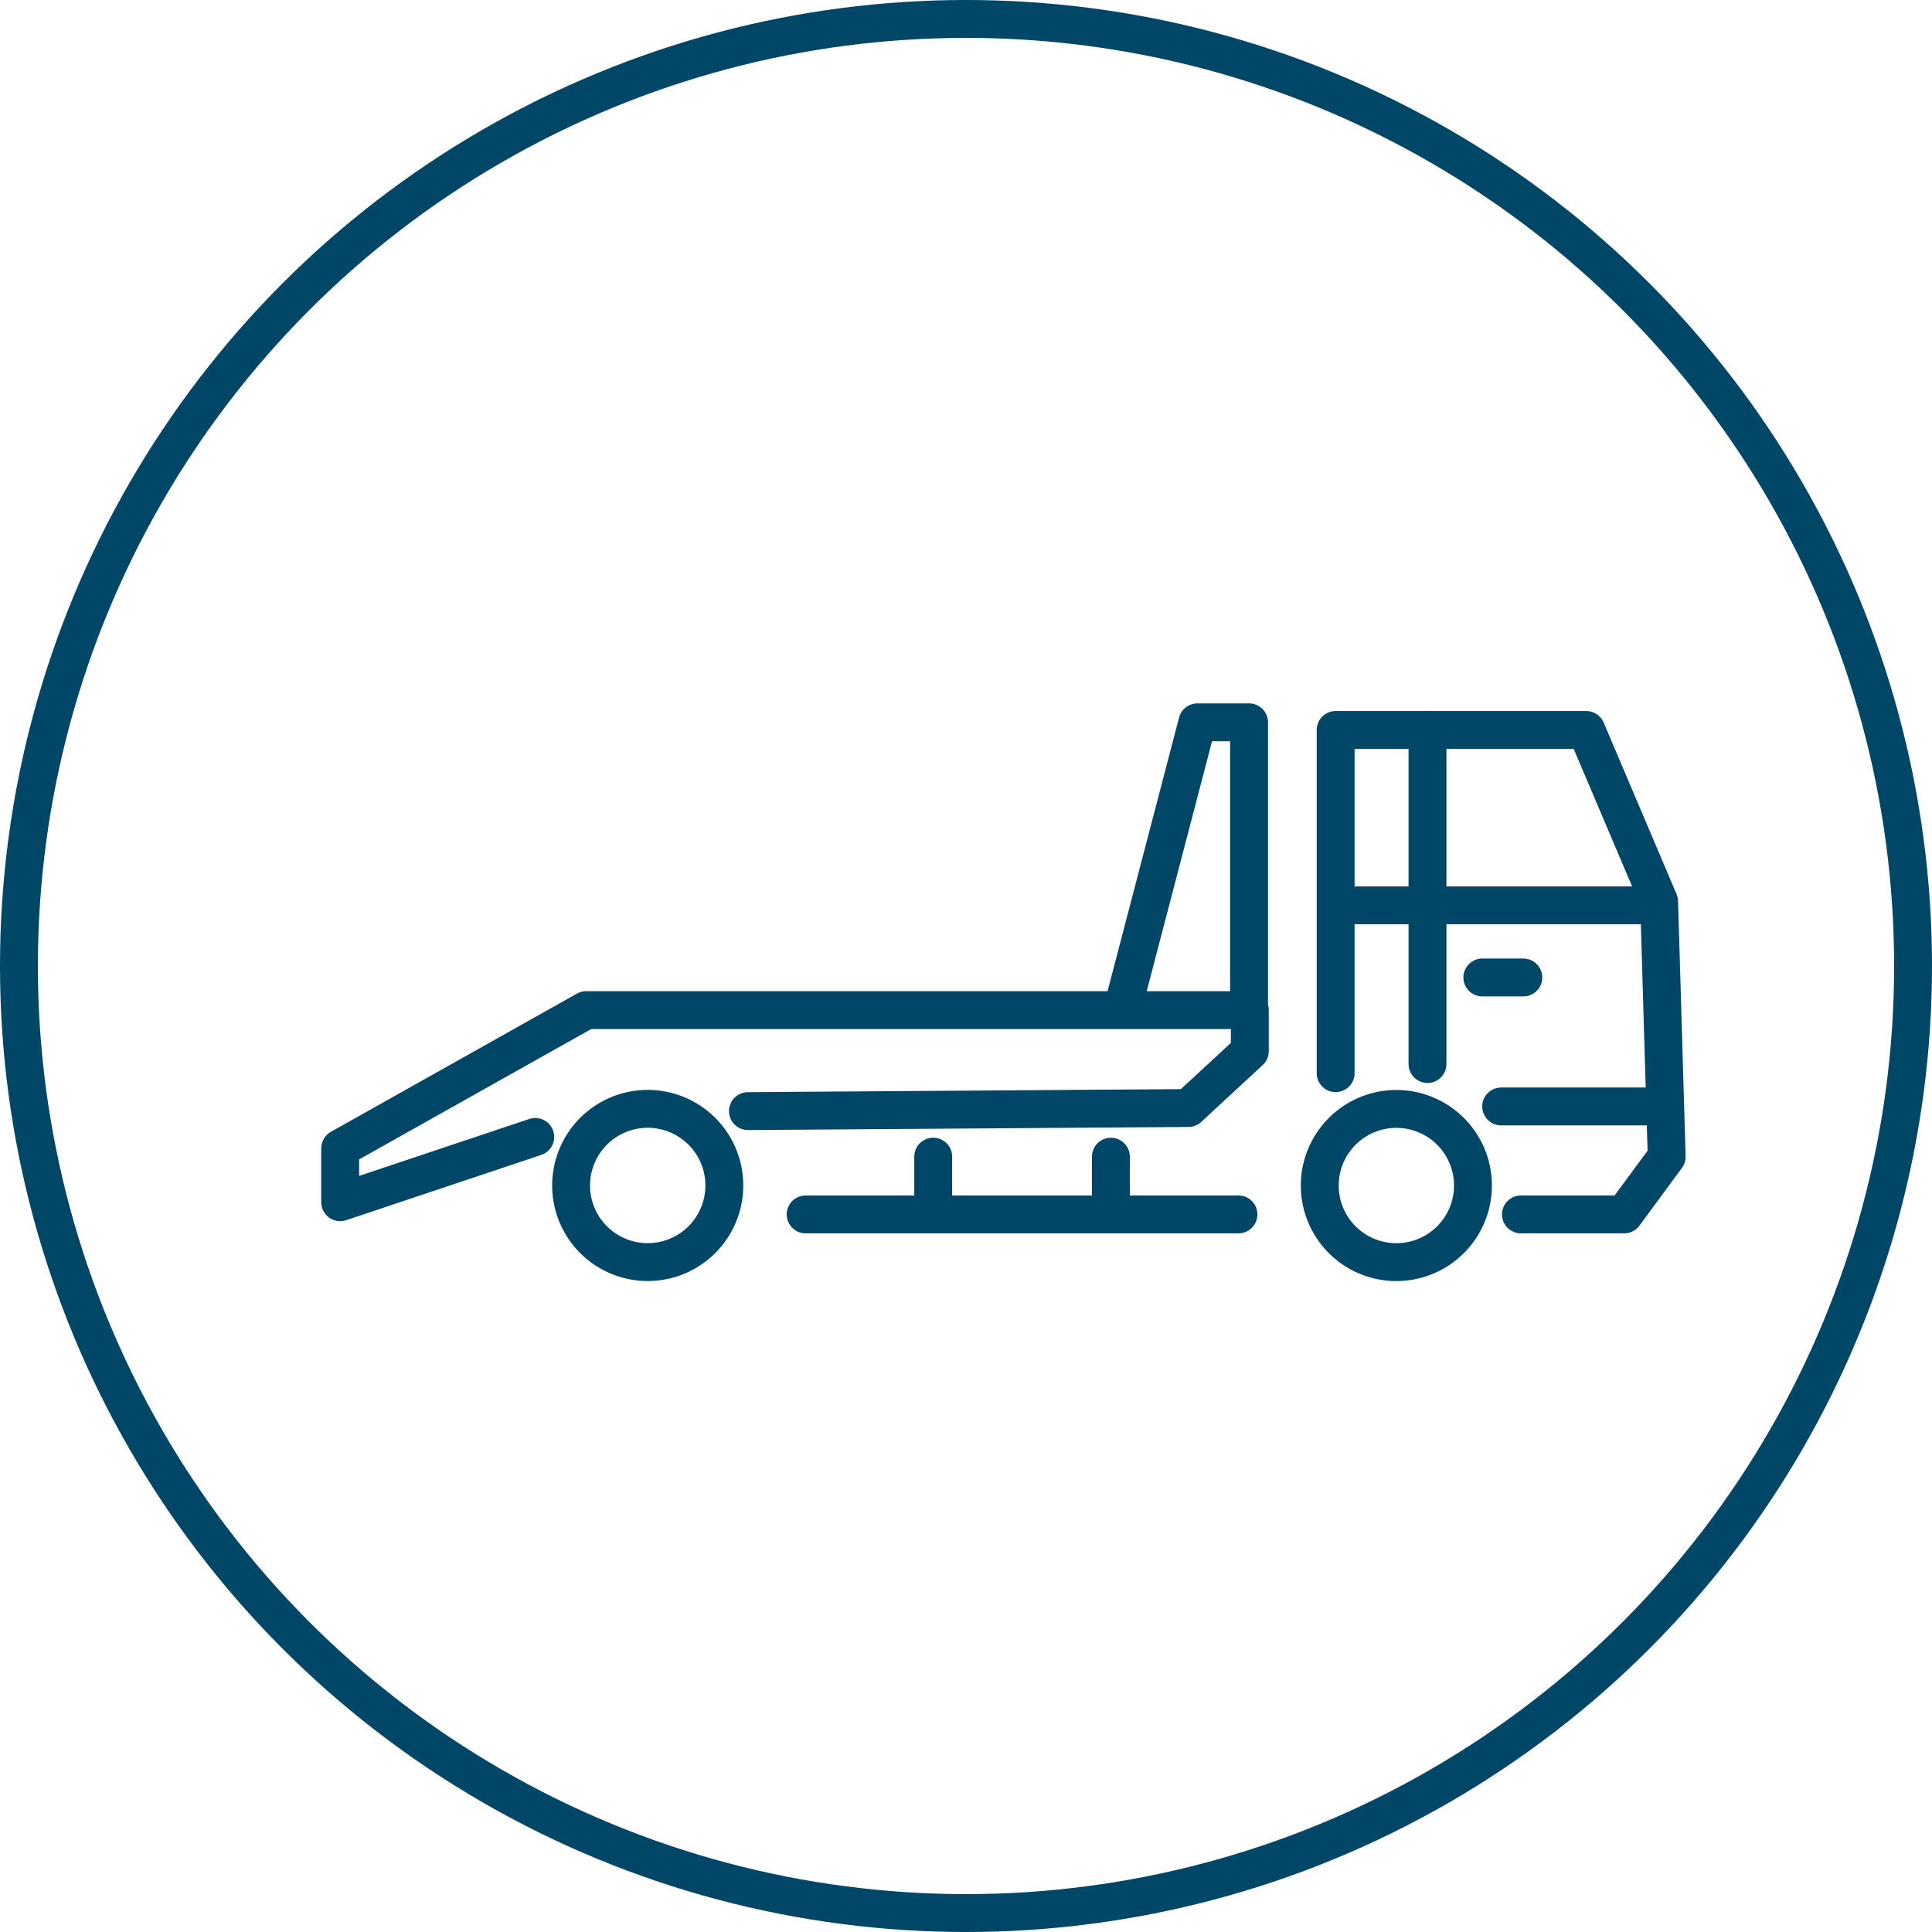
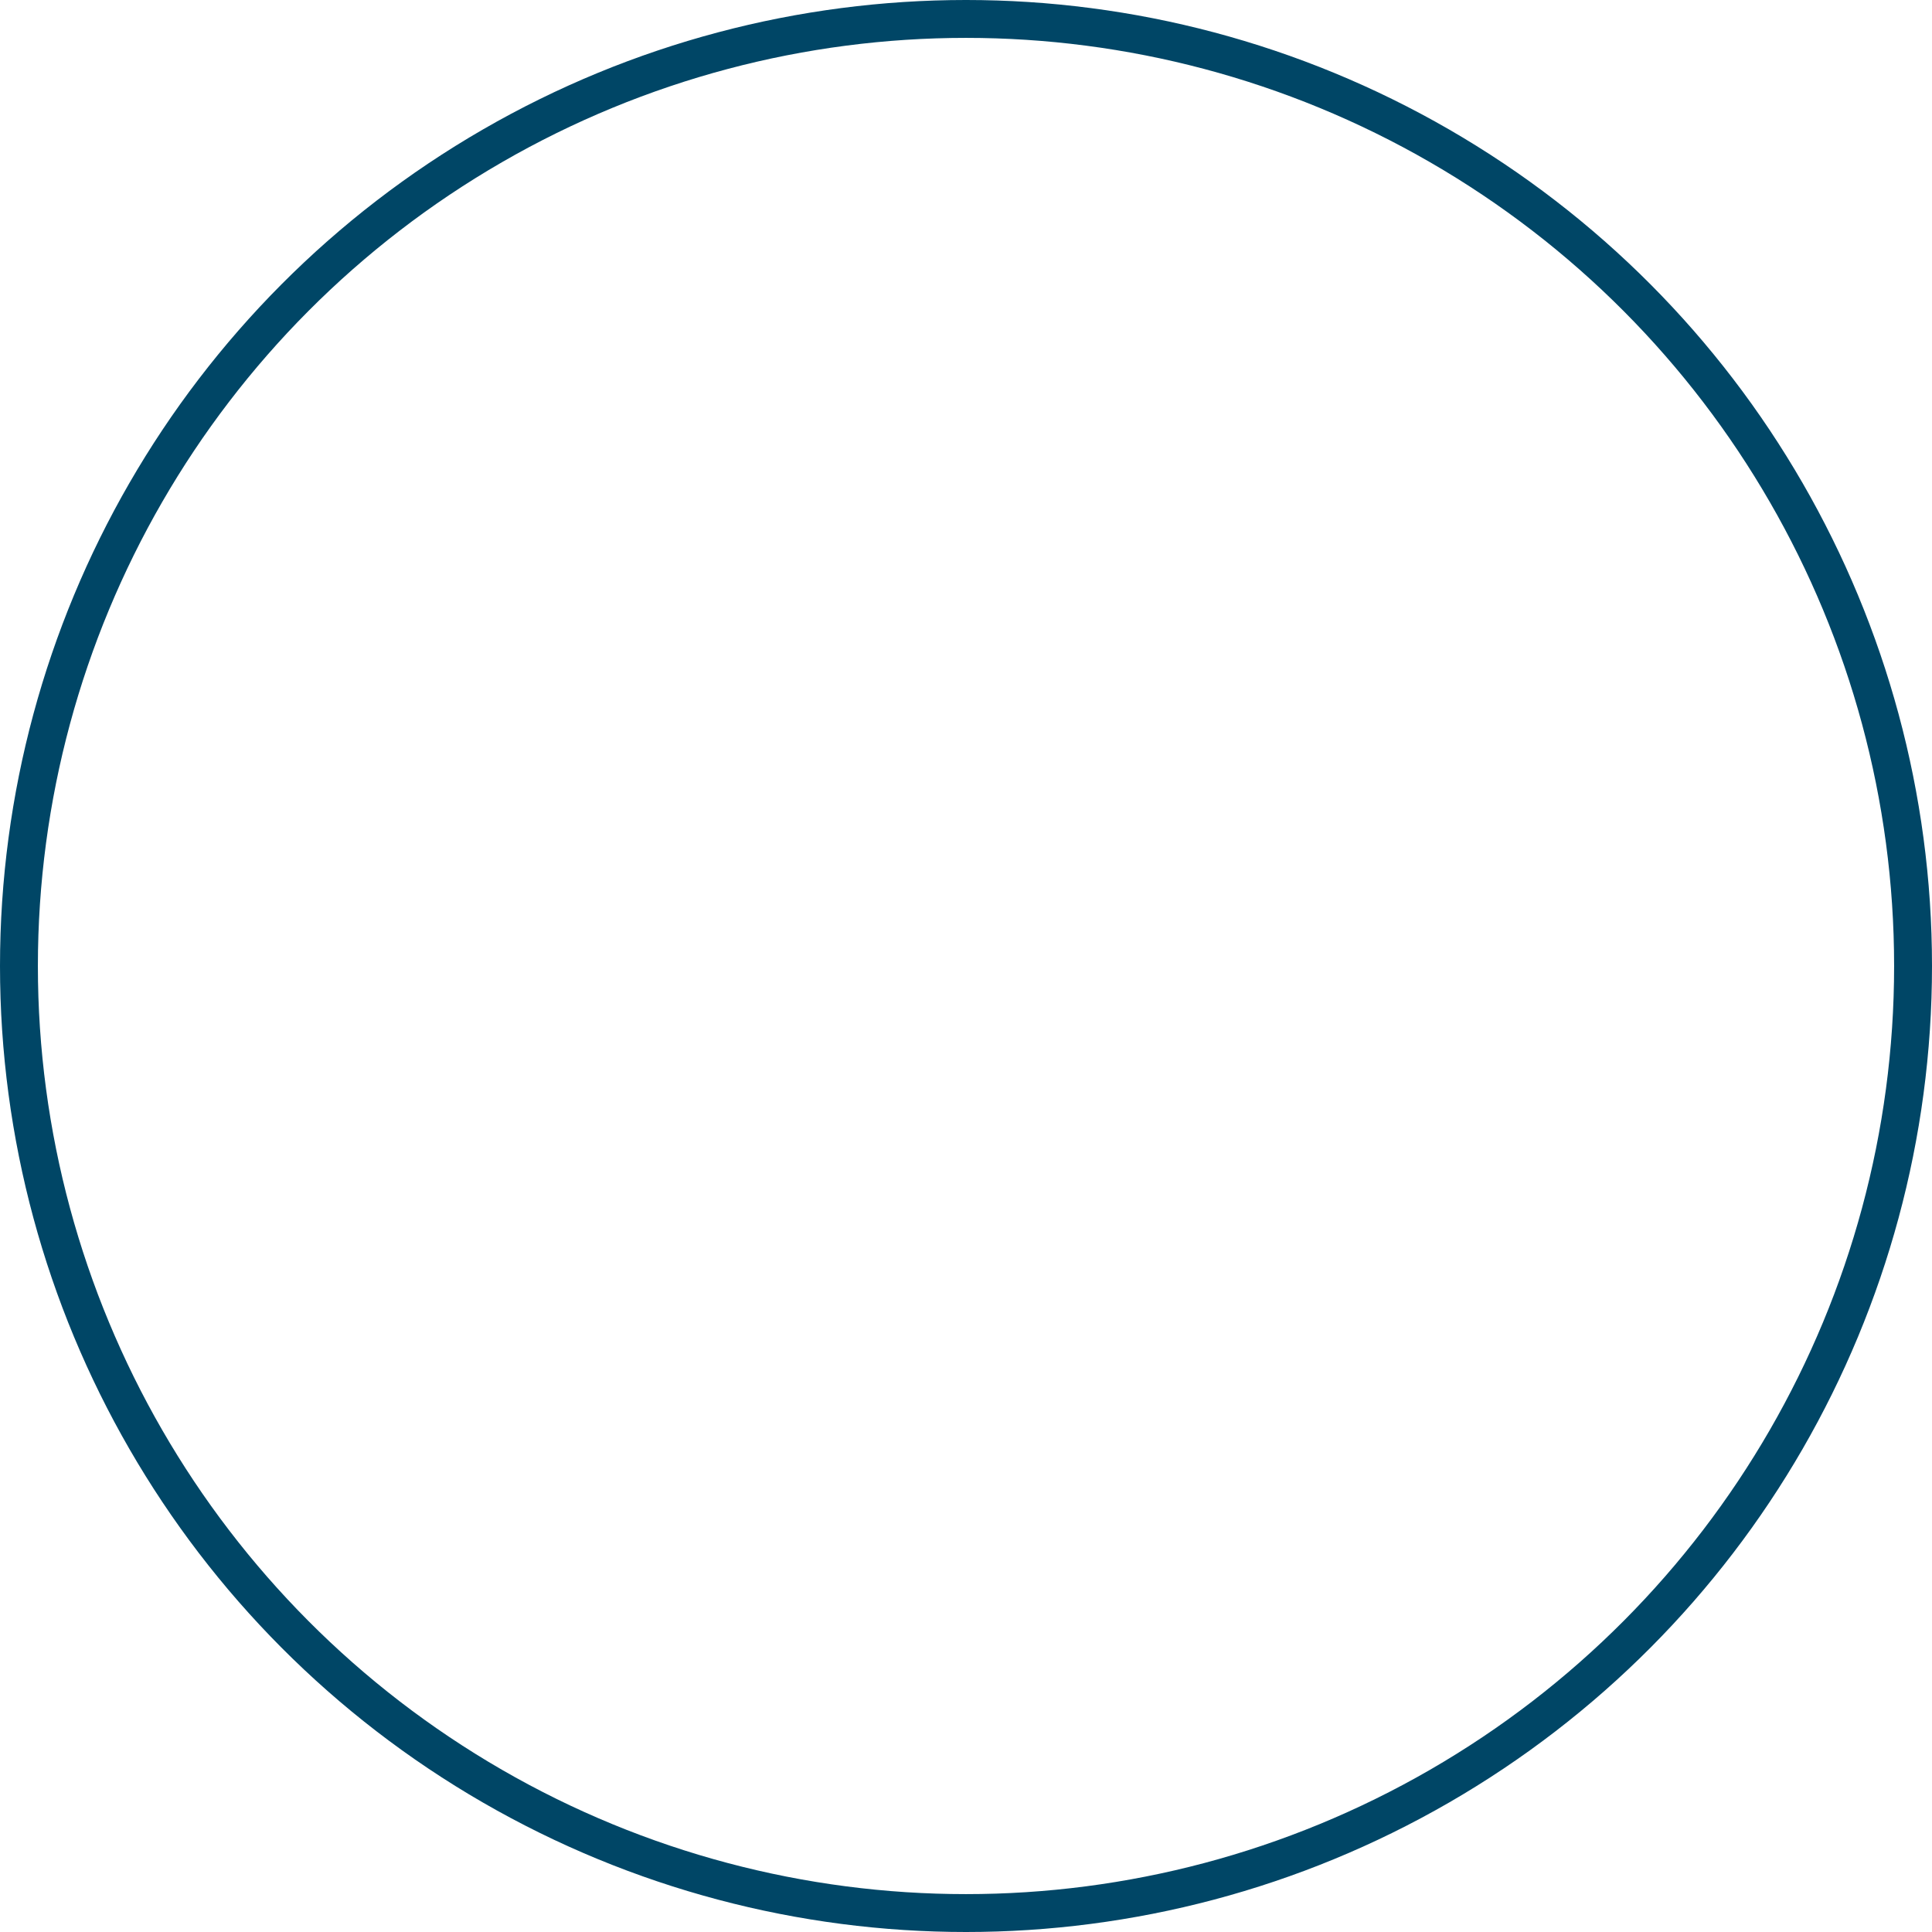
<svg xmlns="http://www.w3.org/2000/svg" width="102" height="102" viewBox="0 0 102 102">
  <g transform="translate(1.441 1.31)">
    <circle cx="50" cy="50" r="50" transform="translate(-0.441 -0.31)" fill="none" stroke="#004666" stroke-width="2" />
    <g transform="translate(16.519 36.825)">
-       <path d="M30.027,38.946l23.253-.163,3.244-3V33.615H21.488L8.5,40.911v2.845L18.8,40.31m30.987-6.7L53.757,18.42h2.727V33.572M33.074,44.4h22.85M39.809,41.351V44.4m9.381-3.047V44.4m11.865-7.457V18.824h13.23l3.848,9.057.4,13.471L76.289,44.4H70.837M61.055,28.082H78.133M69.794,38.7h8.661M65.905,18.821V36.46M68.8,31.891h2.164" transform="translate(-8.5 -18.42)" fill="none" stroke="#004666" stroke-linecap="round" stroke-linejoin="round" stroke-width="2" fill-rule="evenodd" />
-       <path d="M54.008,32.481a4.044,4.044,0,1,1,4.044,4.044A4.044,4.044,0,0,1,54.008,32.481Zm-39.526,0a4.045,4.045,0,1,1,4.046,4.042,4.045,4.045,0,0,1-4.046-4.042Z" transform="translate(-2.291 -8.026)" fill="none" stroke="#004666" stroke-linecap="round" stroke-linejoin="round" stroke-width="2" fill-rule="evenodd" />
-     </g>
+       </g>
  </g>
</svg>